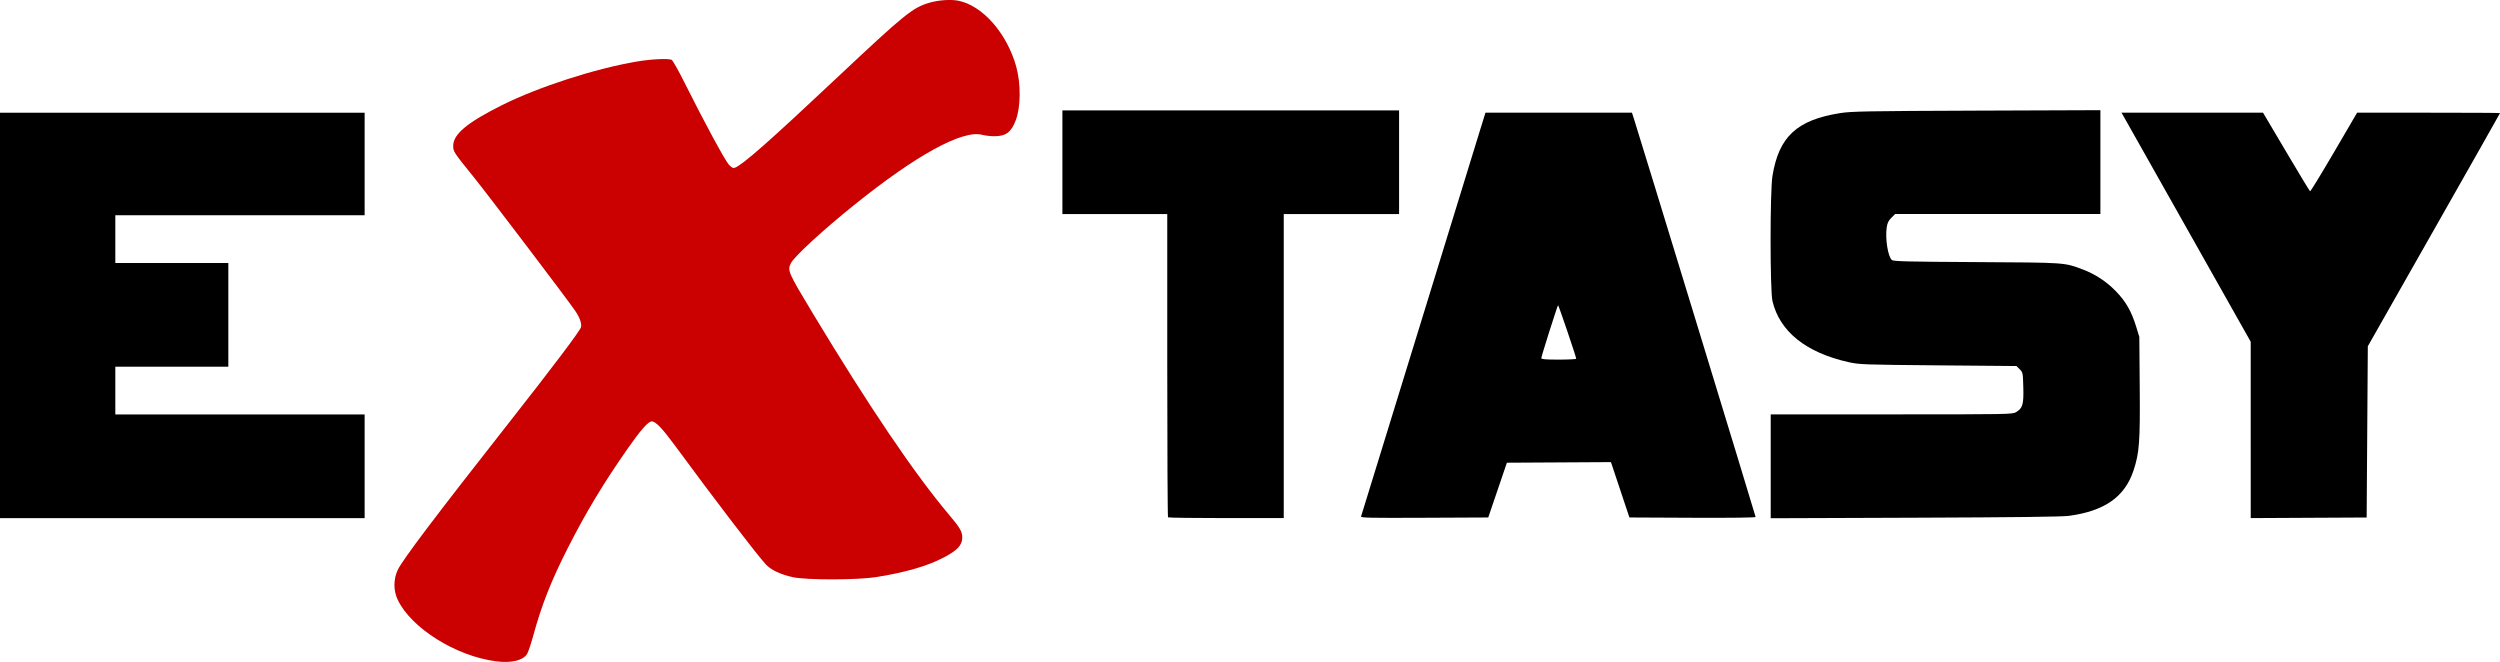
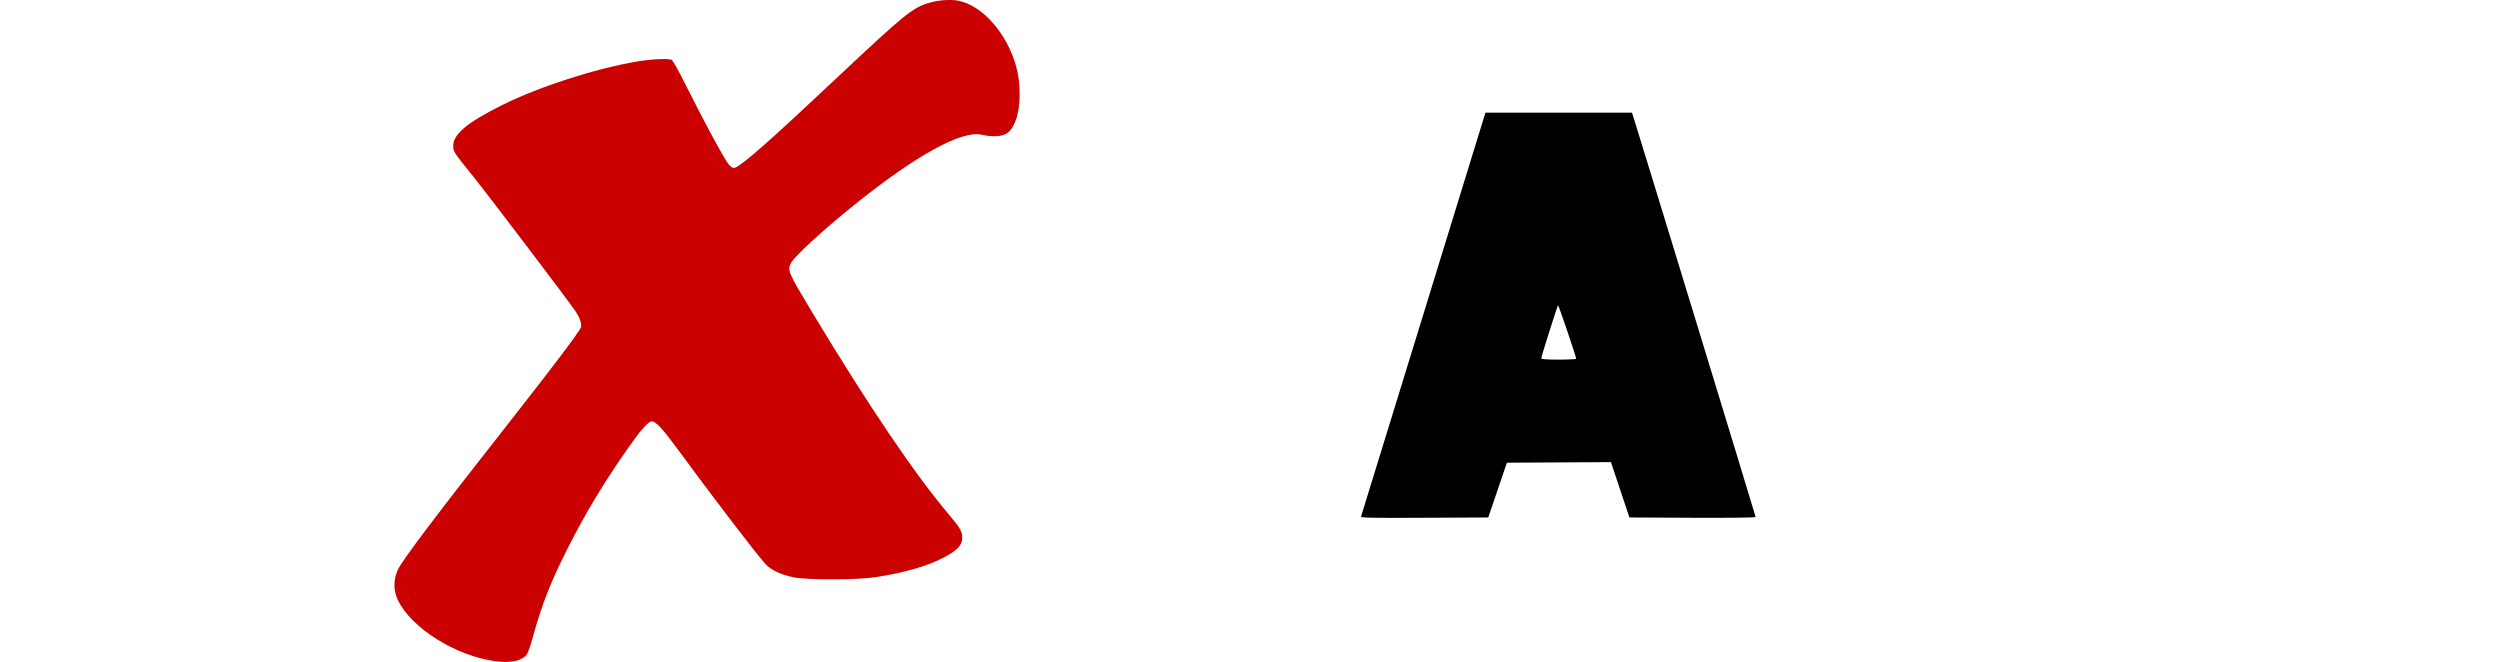
<svg xmlns="http://www.w3.org/2000/svg" width="158.75mm" height="42.033mm" version="1.1" viewBox="0 0 158.75 42.033">
  <g transform="translate(263.83 -124.79)" stroke-width=".074">
    <path d="m-232.35 166.78c-2.54-0.332-5.372-2.109-6.226-3.907-0.276-0.58-0.276-1.285-2e-3 -1.884 0.286-0.624 2.404-3.426 7.22-9.553 2.673-3.4 4.365-5.647 4.421-5.871 0.057-0.227-0.082-0.62-0.366-1.035-0.514-0.751-5.546-7.383-6.476-8.533-1.248-1.545-1.272-1.581-1.272-1.946-2.7e-4 -0.738 0.879-1.473 3.079-2.575 2.328-1.166 5.934-2.332 8.599-2.781 0.891-0.15 1.944-0.202 2.19-0.108 0.067 0.026 0.438 0.683 0.826 1.461 1.193 2.396 2.567 4.937 2.81 5.199 0.168 0.181 0.27 0.235 0.37 0.199 0.499-0.182 2.125-1.614 6.463-5.691 4.355-4.092 4.82-4.47 5.897-4.79 0.565-0.168 1.329-0.224 1.814-0.134 1.544 0.286 3.114 2.063 3.703 4.19 0.301 1.085 0.29 2.551-0.025 3.394-0.287 0.768-0.63 1.026-1.361 1.025-0.246-3.7e-4 -0.591-0.04-0.767-0.087-1.245-0.338-4.19 1.275-8.152 4.464-1.986 1.599-3.782 3.252-4.003 3.685-0.234 0.459-0.184 0.574 1.386 3.179 3.561 5.907 6.469 10.206 8.649 12.786 0.701 0.83 0.846 1.078 0.847 1.449 5.3e-4 0.49-0.301 0.814-1.193 1.283-1.014 0.534-2.461 0.952-4.281 1.237-1.21 0.189-4.435 0.192-5.281 5e-3 -0.805-0.178-1.397-0.46-1.729-0.823-0.599-0.654-3.223-4.085-5.734-7.5-0.825-1.122-1.252-1.57-1.497-1.57-0.223 0-0.682 0.515-1.509 1.696-1.533 2.186-2.684 4.096-3.817 6.331-1.086 2.143-1.668 3.621-2.22 5.644-0.141 0.517-0.317 1.023-0.39 1.125-0.292 0.404-1.01 0.563-1.973 0.437z" fill="#cb0000" />
    <g>
-       <path d="m-263.83 144.82v-12.872h23.154v6.51h-15.831v3.033h7.176v6.584h-7.176v3.033h15.831v6.584h-23.154z" />
-       <path d="m-189.66 157.64c-0.027-0.027-0.049-4.371-0.049-9.654v-9.604h-6.658v-6.584h21.379v6.584h-7.324v19.307h-3.649c-2.007 0-3.672-0.022-3.699-0.049z" />
      <path d="m-163.74 147.57c0-0.11-1.126-3.43-1.154-3.402-0.046 0.046-1.065 3.264-1.065 3.365 0 0.07 0.271 0.092 1.109 0.092 0.61 0 1.11-0.025 1.11-0.056zm-13.662 10.014c0.022-0.057 1.692-5.475 3.711-12.04 2.019-6.565 3.788-12.311 3.93-12.769l0.258-0.832h9.301l0.114 0.351c0.3 0.92 7.739 25.263 7.739 25.323 0 0.043-1.534 0.062-4.007 0.051l-4.007-0.019-1.172-3.515-3.304 0.019-3.304 0.019-1.184 3.477-4.058 0.019c-3.454 0.016-4.052 4e-3 -4.019-0.084z" />
-       <path d="m-151.39 154.4v-3.297l7.675-2.9e-4c7.482-2.9e-4 7.681-4e-3 7.912-0.145 0.413-0.252 0.481-0.485 0.453-1.562-0.024-0.928-0.029-0.958-0.229-1.158l-0.205-0.205-4.973-0.043c-4.756-0.042-5.005-0.051-5.694-0.205-2.699-0.604-4.373-1.948-4.827-3.876-0.159-0.673-0.16-6.965-2e-3 -7.941 0.405-2.498 1.548-3.56 4.301-3.996 0.715-0.113 1.679-0.131 8.664-0.157l7.86-0.029v6.593h-13.034l-0.242 0.242c-0.188 0.188-0.255 0.331-0.296 0.636-0.097 0.705 0.081 1.817 0.326 2.039 0.102 0.092 0.899 0.112 5.37 0.137 5.696 0.032 5.576 0.023 6.738 0.46 0.798 0.3 1.497 0.755 2.1 1.369 0.641 0.653 1.004 1.28 1.305 2.256l0.205 0.666 0.026 3.181c0.029 3.493-0.023 4.184-0.397 5.309-0.555 1.67-1.833 2.566-4.099 2.873-0.435 0.059-3.453 0.095-9.783 0.118l-9.154 0.033v-3.297z" />
-       <path d="m-120.91 152.09v-5.6l-3.84-6.81c-2.112-3.746-3.958-7.018-4.102-7.272l-0.261-0.462h8.985l1.468 2.48c0.807 1.364 1.491 2.494 1.519 2.511s0.711-1.099 1.519-2.48l1.468-2.511h4.538c2.496 0 4.538 0.011 4.538 0.024s-1.889 3.351-4.198 7.416l-4.198 7.391-0.074 10.874-7.361 0.038z" />
    </g>
  </g>
</svg>